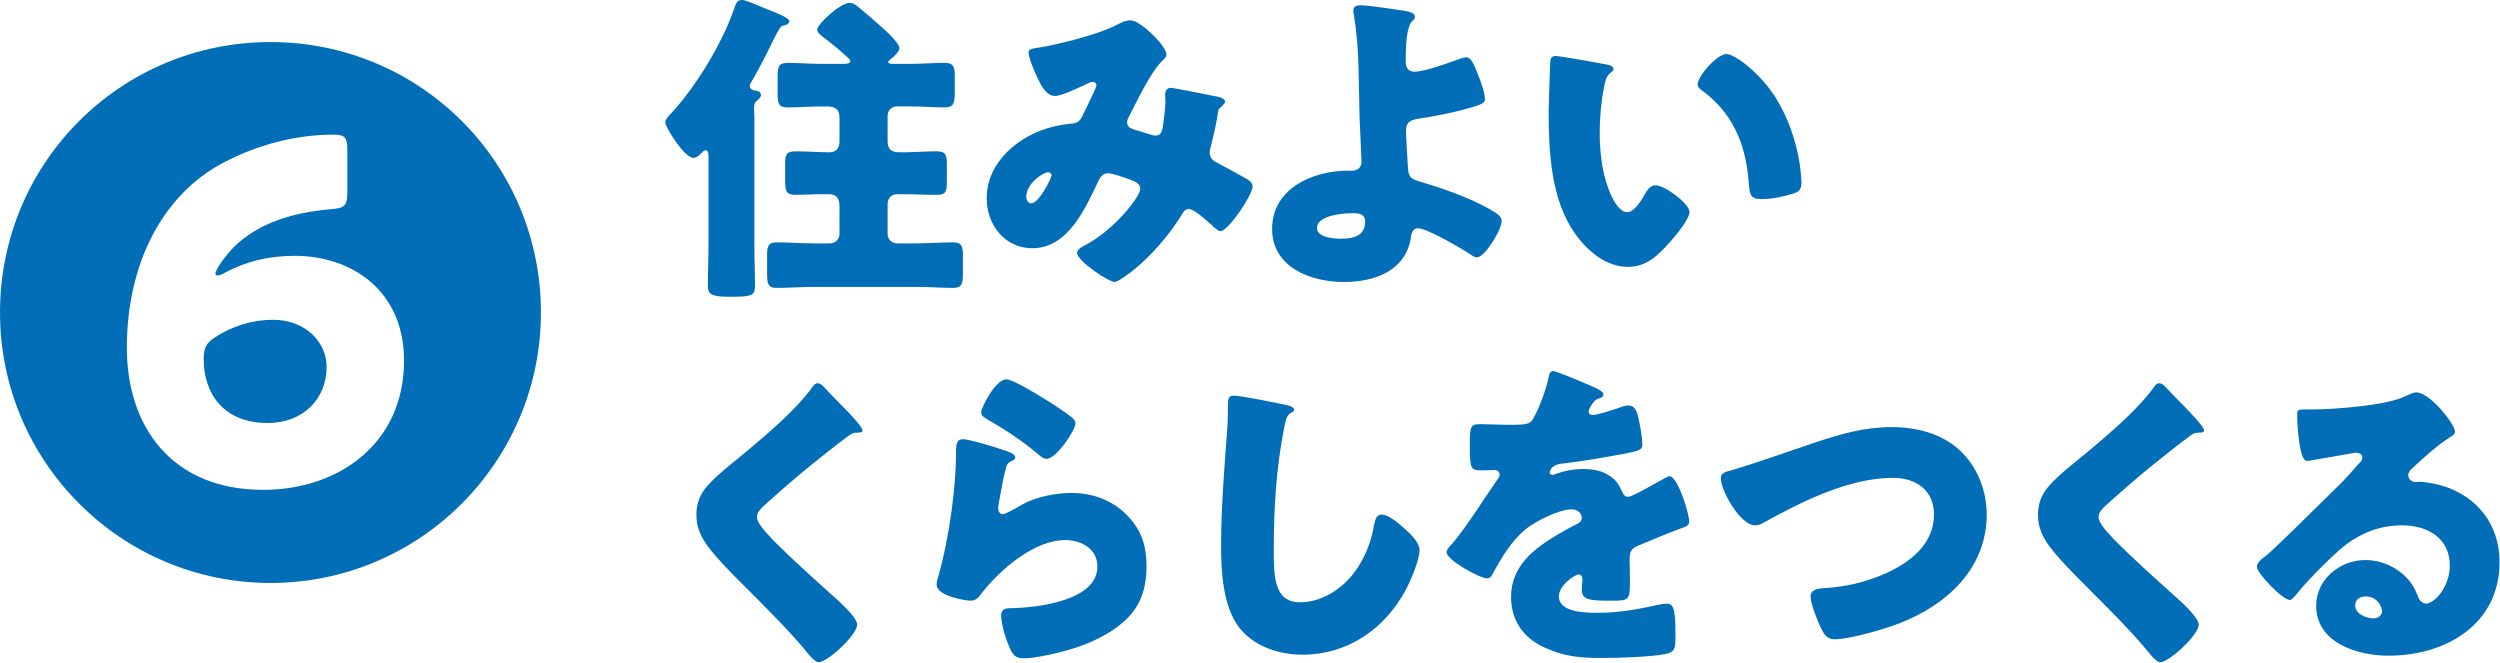
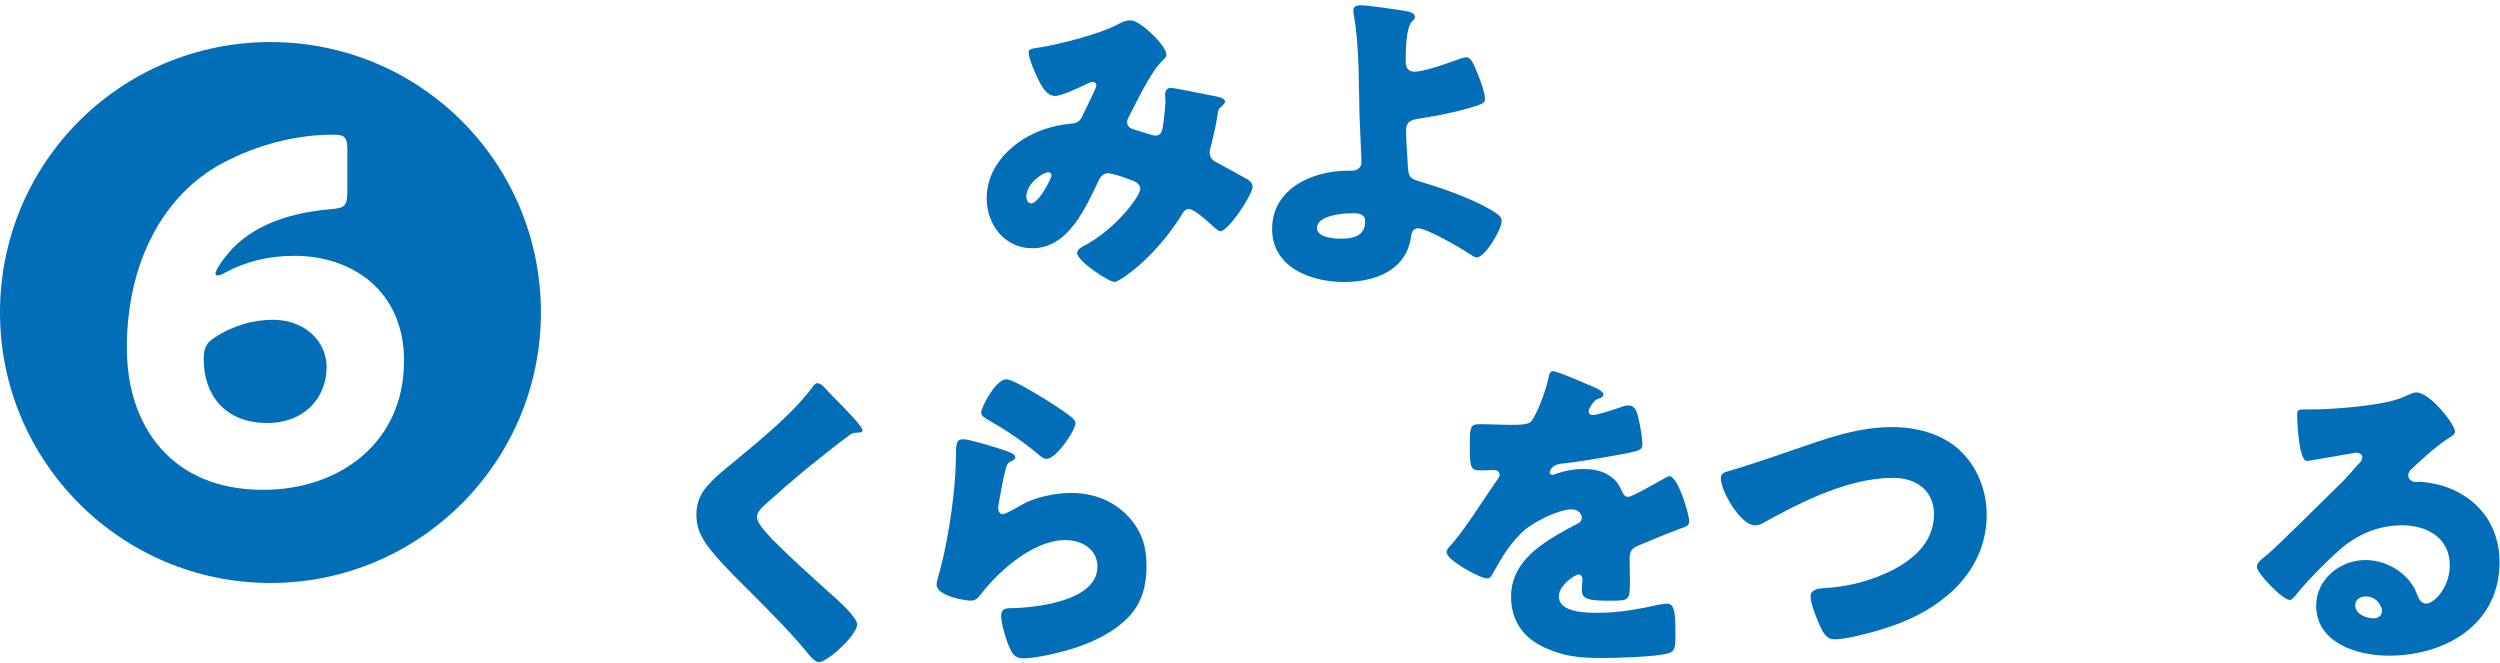
<svg xmlns="http://www.w3.org/2000/svg" version="1.1" id="レイヤー_1" x="0px" y="0px" width="106.938px" height="28.359px" viewBox="0 0 106.938 28.359" enable-background="new 0 0 106.938 28.359" xml:space="preserve">
  <g>
    <g>
-       <path fill="#036EB8" d="M32.268,10.365c0,0.631,0.028,1.262,0.028,1.892c0,0.336-0.127,0.435-0.827,0.435h-0.364    c-0.714,0-0.826-0.141-0.826-0.463c0-0.631,0.028-1.246,0.028-1.863V6.752c0-0.154,0-0.322-0.126-0.322    c-0.057,0-0.112,0.042-0.154,0.098c-0.084,0.098-0.238,0.225-0.364,0.225c-0.393,0-1.205-1.317-1.205-1.513    c0-0.126,0.126-0.266,0.211-0.35c1.092-1.163,2.199-2.998,2.717-4.468C31.497,0.098,31.525,0,31.749,0    c0.126,0,0.49,0.154,0.784,0.28c0.127,0.056,0.238,0.098,0.309,0.126c0.028,0.014,0.07,0.028,0.14,0.056    c0.28,0.112,0.785,0.308,0.785,0.448c0,0.07-0.112,0.168-0.238,0.182c-0.141,0.014-0.168,0.042-0.771,1.274    c-0.154,0.308-0.448,0.854-0.616,1.135c-0.042,0.07-0.07,0.112-0.07,0.182c0,0.14,0.154,0.182,0.252,0.196    c0.112,0.014,0.225,0.056,0.225,0.182c0,0.112-0.112,0.196-0.196,0.266c-0.084,0.07-0.098,0.196-0.098,0.294    c0,0.126,0.014,0.266,0.014,0.392V10.365z M38.36,4.552c-0.224,0-0.392,0.182-0.392,0.393v1.092c0,0.336,0.154,0.477,0.49,0.477    h0.182c0.477,0,0.938-0.042,1.415-0.042c0.406,0,0.448,0.153,0.448,0.588v0.687c0,0.42-0.028,0.588-0.42,0.588    c-0.49,0-0.967-0.027-1.443-0.027h-0.238c-0.294,0-0.434,0.168-0.434,0.448v1.261c0,0.21,0.182,0.393,0.392,0.393h0.854    c0.519,0,1.051-0.043,1.569-0.043c0.35,0,0.406,0.168,0.406,0.561v0.785c0,0.447-0.057,0.602-0.42,0.602    c-0.519,0-1.037-0.042-1.556-0.042h-4.426c-0.519,0-1.037,0.042-1.569,0.042c-0.378,0-0.406-0.182-0.406-0.645v-0.756    c0-0.379,0.057-0.547,0.393-0.547c0.532,0,1.064,0.043,1.583,0.043h0.729c0.21,0,0.392-0.183,0.392-0.393V8.783    c0-0.281-0.14-0.477-0.448-0.477h-0.238c-0.392,0-0.784,0.027-1.19,0.027s-0.448-0.154-0.448-0.63V7.06    c0-0.435,0.042-0.588,0.448-0.588c0.49,0,0.967,0.042,1.443,0.042c0.321,0,0.434-0.196,0.434-0.49V5.015    c0-0.336-0.196-0.462-0.518-0.462h-0.267c-0.477,0-0.952,0.042-1.415,0.042c-0.406,0-0.448-0.154-0.448-0.602v-0.7    c0-0.448,0.042-0.603,0.448-0.603c0.463,0,0.938,0.042,1.415,0.042h0.896c0.196,0,0.351,0,0.351-0.126    c0-0.056-0.07-0.112-0.183-0.21c-0.28-0.267-0.687-0.588-1.022-0.841c-0.098-0.084-0.21-0.168-0.21-0.294    c0-0.224,0.98-1.135,1.373-1.135c0.126,0,0.21,0.042,0.308,0.112c0.322,0.266,0.645,0.532,0.952,0.813    c0.196,0.168,0.883,0.77,0.883,1.008c0,0.154-0.266,0.392-0.378,0.476c-0.07,0.056-0.099,0.084-0.099,0.112    c0,0.084,0.127,0.084,0.238,0.084h0.743c0.476,0,0.952-0.042,1.429-0.042c0.378,0,0.434,0.168,0.434,0.56V3.95    c0,0.462-0.042,0.644-0.434,0.644c-0.477,0-0.953-0.042-1.429-0.042H38.36z" />
      <path fill="#036EB8" d="M44.461,2.031c0.883-0.14,2.577-0.575,3.334-0.98c0.182-0.098,0.364-0.182,0.574-0.182    c0.393,0,1.527,1.079,1.527,1.471c0,0.098-0.099,0.182-0.169,0.252c-0.504,0.476-1.092,1.737-1.429,2.381    c-0.042,0.084-0.084,0.154-0.084,0.252c0,0.238,0.168,0.28,0.547,0.393c0.308,0.084,0.56,0.182,0.645,0.182    c0.21,0,0.279-0.112,0.321-0.309c0.042-0.21,0.126-0.938,0.126-1.134c0-0.112-0.014-0.21-0.014-0.322    c0-0.14,0.084-0.28,0.238-0.28c0.112,0,1.289,0.238,1.989,0.378c0.168,0.028,0.336,0.112,0.336,0.21c0,0.07-0.07,0.14-0.238,0.294    c-0.069,0.056-0.069,0.238-0.098,0.378c-0.057,0.35-0.183,0.911-0.28,1.274c-0.028,0.07-0.042,0.154-0.042,0.225    c0,0.238,0.126,0.35,0.322,0.448c0.406,0.21,0.798,0.435,1.204,0.658c0.141,0.069,0.309,0.183,0.309,0.364    c0,0.35-1.037,1.904-1.373,1.904c-0.098,0-0.294-0.182-0.406-0.293c-0.042-0.028-0.069-0.057-0.084-0.07    c-0.168-0.154-0.658-0.588-0.868-0.588c-0.154,0-0.238,0.139-0.336,0.308c-0.519,0.826-1.205,1.624-1.961,2.255    c-0.141,0.112-0.715,0.561-0.869,0.561c-0.266,0-1.61-0.896-1.61-1.246c0-0.141,0.224-0.267,0.336-0.322    c1.303-0.688,2.367-2.102,2.367-2.41c0-0.252-0.252-0.336-0.532-0.434c-0.183-0.07-0.673-0.238-0.841-0.238    c-0.182,0-0.308,0.111-0.392,0.279c-0.574,1.191-1.303,2.928-2.857,2.928c-1.177,0-1.947-1.008-1.947-2.129    c0-1.582,1.4-2.717,2.829-3.067c0.28-0.07,0.574-0.112,0.854-0.14c0.309-0.028,0.378-0.252,0.477-0.462    c0.084-0.168,0.532-1.064,0.532-1.163c0-0.098-0.07-0.154-0.154-0.154c-0.098,0-0.224,0.07-0.308,0.112    c-0.267,0.126-1.037,0.49-1.303,0.49c-0.393,0-0.631-0.504-0.771-0.812c-0.112-0.238-0.364-0.813-0.364-1.065    C43.999,2.115,44.083,2.087,44.461,2.031z M44.825,7.368c-0.182,0-0.925,0.462-0.925,1.05c0,0.127,0.07,0.281,0.211,0.281    c0.321,0,0.868-1.064,0.868-1.205C44.979,7.41,44.909,7.368,44.825,7.368z" />
      <path fill="#036EB8" d="M60.074,0.462c0.154,0.028,0.448,0.07,0.448,0.252c0,0.168-0.112,0.112-0.21,0.336    c-0.099,0.21-0.183,0.602-0.183,1.583c0,0.252,0.099,0.434,0.378,0.434c0.364,0,1.233-0.294,1.569-0.42    c0.309-0.112,0.532-0.196,0.645-0.196c0.196,0,0.308,0.252,0.49,0.714c0.112,0.28,0.308,0.785,0.308,1.079    c0,0.182-0.195,0.238-0.728,0.393c-0.687,0.196-1.373,0.322-2.073,0.434c-0.337,0.056-0.574,0.112-0.574,0.518    c0,0.21,0.056,1.274,0.084,1.625c0.042,0.421,0.14,0.448,0.672,0.603c0.938,0.279,2.27,0.756,3.082,1.289    c0.126,0.084,0.252,0.195,0.252,0.35c0,0.364-0.715,1.555-1.064,1.555c-0.099,0-0.252-0.111-0.336-0.168    c-0.351-0.238-1.808-1.078-2.172-1.078c-0.126,0-0.266,0.084-0.294,0.294c-0.182,1.513-1.541,2.003-2.886,2.003    c-1.4,0-3.067-0.616-3.067-2.27c0-1.736,1.751-2.493,3.25-2.493h0.196c0.21,0,0.378-0.153,0.378-0.364    c0-0.111-0.07-1.583-0.084-1.933c-0.042-1.442,0-2.914-0.238-4.342c-0.014-0.07-0.028-0.14-0.028-0.21    c0-0.196,0.168-0.224,0.322-0.224C58.505,0.224,59.724,0.406,60.074,0.462z M57.875,9.119c-0.406,0-1.541,0.084-1.541,0.63    c0,0.406,0.715,0.462,1.009,0.462c0.519,0,1.051-0.098,1.051-0.742C58.394,9.146,58.113,9.119,57.875,9.119z" />
-       <path fill="#036EB8" d="M68.724,2.759c0.14,0.028,0.294,0.07,0.294,0.196c0,0.056-0.042,0.098-0.141,0.168    c-0.182,0.14-0.224,0.406-0.266,0.617c-0.126,0.644-0.183,1.316-0.183,1.961c0,0.883,0.126,1.891,0.505,2.689    c0.112,0.238,0.364,0.686,0.672,0.686c0.322,0,0.645-0.574,0.771-0.798c0.099-0.168,0.225-0.351,0.435-0.351    c0.42,0,1.457,0.799,1.457,1.135s-0.645,1.079-0.883,1.346c-0.49,0.546-0.98,1.008-1.751,1.008c-0.938,0-1.737-0.686-2.255-1.414    c-1.037-1.457-1.135-3.502-1.135-5.226c0-0.266,0.056-1.961,0.07-2.157c0.014-0.154,0.084-0.224,0.237-0.224    C66.734,2.396,68.373,2.689,68.724,2.759z M73.85,2.311c0.379,0,1.485,0.869,2.102,1.863c0.546,0.882,0.883,1.863,1.036,2.872    c0.028,0.224,0.07,0.56,0.07,0.729c0,0.294-0.07,0.42-0.35,0.504c-0.406,0.126-0.911,0.238-1.331,0.238    c-0.519,0-0.532-0.183-0.574-0.714c-0.126-1.682-0.715-3.012-2.045-3.965c-0.084-0.07-0.141-0.126-0.141-0.238    C72.617,3.278,73.43,2.311,73.85,2.311z" />
      <path fill="#036EB8" d="M35.21,16.518c0.237,0.253,0.476,0.505,0.714,0.743l0.154,0.153c0.28,0.295,0.813,0.842,0.813,0.995    c0,0.084-0.084,0.099-0.252,0.099c-0.154,0-0.238,0.056-0.351,0.14c-0.603,0.448-1.162,0.896-1.751,1.372    c-0.645,0.533-1.274,1.079-1.891,1.64c-0.126,0.126-0.267,0.267-0.267,0.462c0,0.238,0.336,0.603,0.574,0.854    c0.042,0.056,0.084,0.099,0.126,0.14c0.785,0.785,1.611,1.527,2.438,2.27c0.448,0.393,1.148,1.037,1.148,1.331    c0,0.435-1.261,1.61-1.652,1.61c-0.084,0-0.252-0.125-0.435-0.35c-0.742-0.925-1.779-1.947-2.745-2.914    c-0.505-0.504-1.148-1.148-1.555-1.694c-0.309-0.421-0.49-0.827-0.49-1.345c0-0.393,0.098-0.729,0.321-1.051    c0.379-0.547,1.388-1.289,1.947-1.766c0.911-0.77,1.947-1.652,2.662-2.604c0.069-0.099,0.14-0.21,0.252-0.21    C35.069,16.393,35.153,16.463,35.21,16.518z" />
      <path fill="#036EB8" d="M42.796,19.207c0.336,0.113,0.631,0.197,0.631,0.352c0,0.084-0.099,0.139-0.169,0.168    c-0.182,0.084-0.195,0.153-0.279,0.49c-0.099,0.392-0.154,0.798-0.238,1.204c-0.015,0.099-0.042,0.21-0.042,0.322    c0,0.126,0.069,0.252,0.196,0.252c0.126,0,0.7-0.336,0.84-0.42c0.574-0.322,1.443-0.49,2.087-0.49c0.953,0,1.835,0.336,2.479,1.05    c0.547,0.604,0.742,1.262,0.742,2.074c0,0.826-0.182,1.555-0.756,2.17c-0.631,0.673-1.597,1.121-2.466,1.387    c-0.504,0.154-1.513,0.393-2.017,0.393c-0.252,0-0.406-0.056-0.532-0.279c-0.21-0.379-0.448-1.163-0.448-1.555    c0-0.267,0.196-0.309,0.378-0.309c1.093-0.014,3.74-0.295,3.74-1.779c0-0.771-0.7-1.135-1.373-1.135    c-1.345,0-2.802,1.275-3.586,2.283c-0.126,0.168-0.238,0.309-0.462,0.309c-0.225,0-1.457-0.196-1.457-0.687    c0-0.099,0.028-0.21,0.056-0.294c0.532-1.835,0.771-4.104,0.771-5.169c0-0.519,0-0.757,0.309-0.757    C41.438,18.787,42.516,19.109,42.796,19.207z M43.048,16.225c0.099,0,0.294,0.084,0.49,0.182c0.631,0.322,1.569,0.91,1.961,1.19    c0.295,0.21,0.505,0.351,0.505,0.505c0,0.308-0.826,1.526-1.232,1.526c-0.141,0-0.267-0.112-0.364-0.196    c-0.645-0.546-1.359-1.022-2.088-1.442c-0.21-0.126-0.35-0.196-0.35-0.351C41.97,17.429,42.586,16.225,43.048,16.225z" />
-       <path fill="#036EB8" d="M55.047,17.33c0.112,0.029,0.309,0.084,0.309,0.197c0,0.056-0.057,0.098-0.099,0.111    c-0.224,0.127-0.252,0.295-0.322,0.645c-0.35,1.723-0.448,3.488-0.448,5.238c0,1.107,0,2.242,1.121,2.242    c0.882,0,1.723-0.519,2.255-1.191c0.462-0.574,0.771-1.316,0.896-2.031c0.056-0.279,0.099-0.531,0.336-0.531    c0.309,0,0.729,0.377,0.953,0.574c0.252,0.224,0.672,0.602,0.672,0.952c0,0.42-0.392,1.345-0.603,1.723    c-0.896,1.653-2.479,2.745-4.398,2.745c-0.994,0-2.059-0.336-2.703-1.148c-0.7-0.896-0.784-2.381-0.784-3.502    c0-1.61,0.14-3.334,0.252-4.846c0.028-0.295,0.042-0.771,0.042-1.094c0-0.308,0-0.49,0.238-0.49    C53.086,16.924,54.599,17.232,55.047,17.33z" />
      <path fill="#036EB8" d="M68.151,16.547c0.252,0.111,0.435,0.209,0.435,0.336c0,0.111-0.154,0.154-0.253,0.182    c-0.168,0.07-0.378,0.42-0.378,0.532s0.07,0.154,0.168,0.154c0.21,0,0.841-0.21,1.135-0.308c0.112-0.043,0.267-0.099,0.393-0.099    c0.308,0,0.378,0.294,0.434,0.546c0.07,0.28,0.168,0.841,0.168,1.135c0,0.211-0.126,0.267-0.896,0.406    c-0.77,0.141-1.723,0.309-2.591,0.406c-0.448,0.057-0.477,0.364-0.477,0.379c0,0.069,0.07,0.098,0.126,0.098    c0.028,0,0.099-0.028,0.126-0.042c0.406-0.14,0.771-0.21,1.191-0.21c0.336,0,0.728,0.056,1.008,0.224    c0.393,0.224,0.49,0.406,0.673,0.799c0.056,0.112,0.126,0.168,0.238,0.168c0.14,0,0.882-0.421,1.303-0.659    c0.126-0.069,0.224-0.125,0.279-0.153c0.057-0.028,0.127-0.07,0.183-0.07c0.351,0,0.841,1.611,0.841,1.933    c0,0.183-0.141,0.225-0.421,0.322c-0.672,0.253-1.093,0.435-1.736,0.701c-0.337,0.14-0.393,0.266-0.393,0.645    c0,0.168,0.014,0.504,0.014,0.813c0,0.896-0.014,0.91-0.798,0.91c-0.967,0-1.261-0.042-1.261-0.477    c0-0.126,0.014-0.252,0.028-0.378v-0.07c0-0.098-0.057-0.196-0.169-0.196c-0.14,0-0.84,0.449-0.84,0.939    c0,0.699,1.19,0.699,1.681,0.699c0.896,0,1.723-0.153,2.605-0.35c0.126-0.027,0.252-0.042,0.351-0.042    c0.336,0,0.35,0.505,0.35,1.401c0,0.531-0.028,0.672-0.435,0.756c-0.63,0.126-2.03,0.168-2.717,0.168    c-0.98,0-1.625-0.07-2.451-0.448c-0.896-0.406-1.429-1.148-1.429-2.171c0-1.316,0.994-2.073,2.017-2.676    c0.238-0.141,0.519-0.294,0.771-0.42c0.126-0.057,0.238-0.127,0.238-0.28c0-0.196-0.183-0.364-0.435-0.364    c-0.532,0-1.499,0.49-1.919,0.813c-0.658,0.518-1.078,1.261-1.484,1.988c-0.042,0.085-0.099,0.154-0.21,0.154    c-0.309,0-1.737-0.784-1.737-1.12c0-0.112,0.084-0.196,0.252-0.378c0.574-0.658,1.485-2.115,1.933-2.746    c0.07-0.098,0.085-0.14,0.085-0.195c0-0.112-0.099-0.197-0.211-0.197c-0.168,0-0.364,0.015-0.546,0.015    c-0.477,0-0.519-0.042-0.519-1.093c0-0.868,0.057-0.883,0.505-0.883c0.308,0,0.813,0.028,1.274,0.028    c0.687,0,0.813-0.056,0.925-0.252c0.279-0.49,0.546-1.219,0.658-1.737c0.042-0.209,0.07-0.308,0.21-0.308    C66.597,15.874,67.927,16.448,68.151,16.547z" />
      <path fill="#036EB8" d="M83.96,19.39c0.673,0.7,1.022,1.667,1.022,2.62c0,2.297-1.694,3.852-3.697,4.636    c-0.631,0.253-2.157,0.7-2.816,0.7c-0.322,0-0.462-0.238-0.588-0.504c-0.14-0.294-0.435-1.022-0.435-1.33    c0-0.281,0.309-0.337,0.532-0.351c0.98-0.056,1.821-0.253,2.704-0.645c1.05-0.476,2.045-1.261,2.045-2.507    c0-1.051-0.784-1.569-1.751-1.569c-1.877,0-3.895,1.009-5.491,1.892c-0.14,0.084-0.252,0.14-0.42,0.14    c-0.603,0-1.457-1.457-1.457-2.017c0-0.211,0.183-0.267,0.351-0.309c1.246-0.364,2.465-0.813,3.684-1.219    c1.079-0.364,2.129-0.658,3.264-0.658C82.027,18.27,83.162,18.563,83.96,19.39z" />
-       <path fill="#036EB8" d="M92.597,16.518c0.237,0.253,0.476,0.505,0.714,0.743l0.154,0.153c0.28,0.295,0.813,0.842,0.813,0.995    c0,0.084-0.084,0.099-0.252,0.099c-0.154,0-0.238,0.056-0.351,0.14c-0.603,0.448-1.162,0.896-1.751,1.372    c-0.645,0.533-1.274,1.079-1.891,1.64c-0.126,0.126-0.267,0.267-0.267,0.462c0,0.238,0.336,0.603,0.574,0.854    c0.042,0.056,0.084,0.099,0.126,0.14c0.785,0.785,1.611,1.527,2.438,2.27c0.448,0.393,1.148,1.037,1.148,1.331    c0,0.435-1.261,1.61-1.652,1.61c-0.084,0-0.252-0.125-0.435-0.35c-0.742-0.925-1.779-1.947-2.745-2.914    c-0.505-0.504-1.148-1.148-1.555-1.694c-0.309-0.421-0.49-0.827-0.49-1.345c0-0.393,0.098-0.729,0.321-1.051    c0.379-0.547,1.388-1.289,1.947-1.766c0.911-0.77,1.947-1.652,2.662-2.604c0.069-0.099,0.14-0.21,0.252-0.21    C92.456,16.393,92.54,16.463,92.597,16.518z" />
      <path fill="#036EB8" d="M105.015,18.465c0,0.084-0.084,0.154-0.153,0.197c-0.589,0.363-1.219,0.938-1.724,1.414    c-0.069,0.07-0.126,0.154-0.126,0.252c0,0.168,0.154,0.295,0.322,0.295c0.042,0,0.099-0.015,0.154-0.015    c0.21,0,0.7,0.084,0.98,0.168c1.513,0.462,2.451,1.681,2.451,3.265c0,2.675-2.312,4.006-4.748,4.006    c-1.317,0-3.096-0.533-3.096-2.144c0-1.12,1.022-1.947,2.101-1.947c0.729,0,1.429,0.337,1.892,0.896    c0.21,0.267,0.252,0.406,0.378,0.7c0.056,0.141,0.182,0.267,0.336,0.267c0.336,0,1.009-0.7,1.009-1.625    c0-1.19-0.967-1.723-2.045-1.723c-1.022,0-1.934,0.392-2.704,1.078c-0.504,0.448-1.303,1.247-1.723,1.765    c-0.196,0.253-0.308,0.351-0.364,0.351c-0.322,0-1.415-1.148-1.415-1.415c0-0.168,0.141-0.294,0.435-0.518    c0.351-0.28,2.676-2.592,3.166-3.068c0.266-0.266,0.477-0.518,0.714-0.784c0.099-0.098,0.196-0.183,0.196-0.321    c0-0.169-0.224-0.197-0.28-0.197c-0.042,0-1.568,0.281-1.933,0.336c-0.057,0.015-0.112,0.015-0.168,0.015    c-0.322,0-0.406-1.583-0.406-1.849v-0.141c0-0.21,0.042-0.21,0.448-0.21h0.322c0.91-0.014,2.913-0.168,3.712-0.505    c0.35-0.153,0.504-0.224,0.603-0.224C103.95,16.784,105.015,18.157,105.015,18.465z M101.191,25.512    c-0.225,0-0.448,0.125-0.448,0.377c0,0.379,0.476,0.561,0.798,0.561c0.183,0,0.351-0.125,0.351-0.308    C101.892,25.945,101.682,25.512,101.191,25.512z" />
    </g>
    <g>
      <path fill="#036EB8" d="M11.57,1.799c6.408,0,11.568,5.16,11.568,11.569c0,6.384-5.184,11.569-11.568,11.569S0,19.752,0,13.368    C0,6.959,5.162,1.799,11.57,1.799z M12.602,10.943c-1.176,0-2.111,0.265-2.928,0.696c-0.168,0.097-0.289,0.144-0.359,0.144    c-0.072,0-0.098-0.023-0.098-0.071c0-0.192,0.408-0.744,0.77-1.128c1.008-1.008,2.471-1.488,4.127-1.633    c0.648-0.047,0.744-0.144,0.744-0.768V6.432c0-0.552-0.096-0.672-0.6-0.672c-1.607,0-3.264,0.432-4.752,1.224    c-2.545,1.368-4.08,4.272-4.08,7.896c0,3.337,1.896,6.073,5.832,6.073c3.24,0,6.025-1.992,6.025-5.521    C17.283,12.408,15.025,10.943,12.602,10.943z M8.713,15.36c0-0.48,0.121-0.696,0.457-0.912c0.791-0.528,1.68-0.769,2.496-0.769    c1.416,0,2.305,0.961,2.305,2.017c0,1.368-1.008,2.399-2.521,2.399C9.578,18.096,8.713,16.848,8.713,15.36z" />
    </g>
  </g>
</svg>